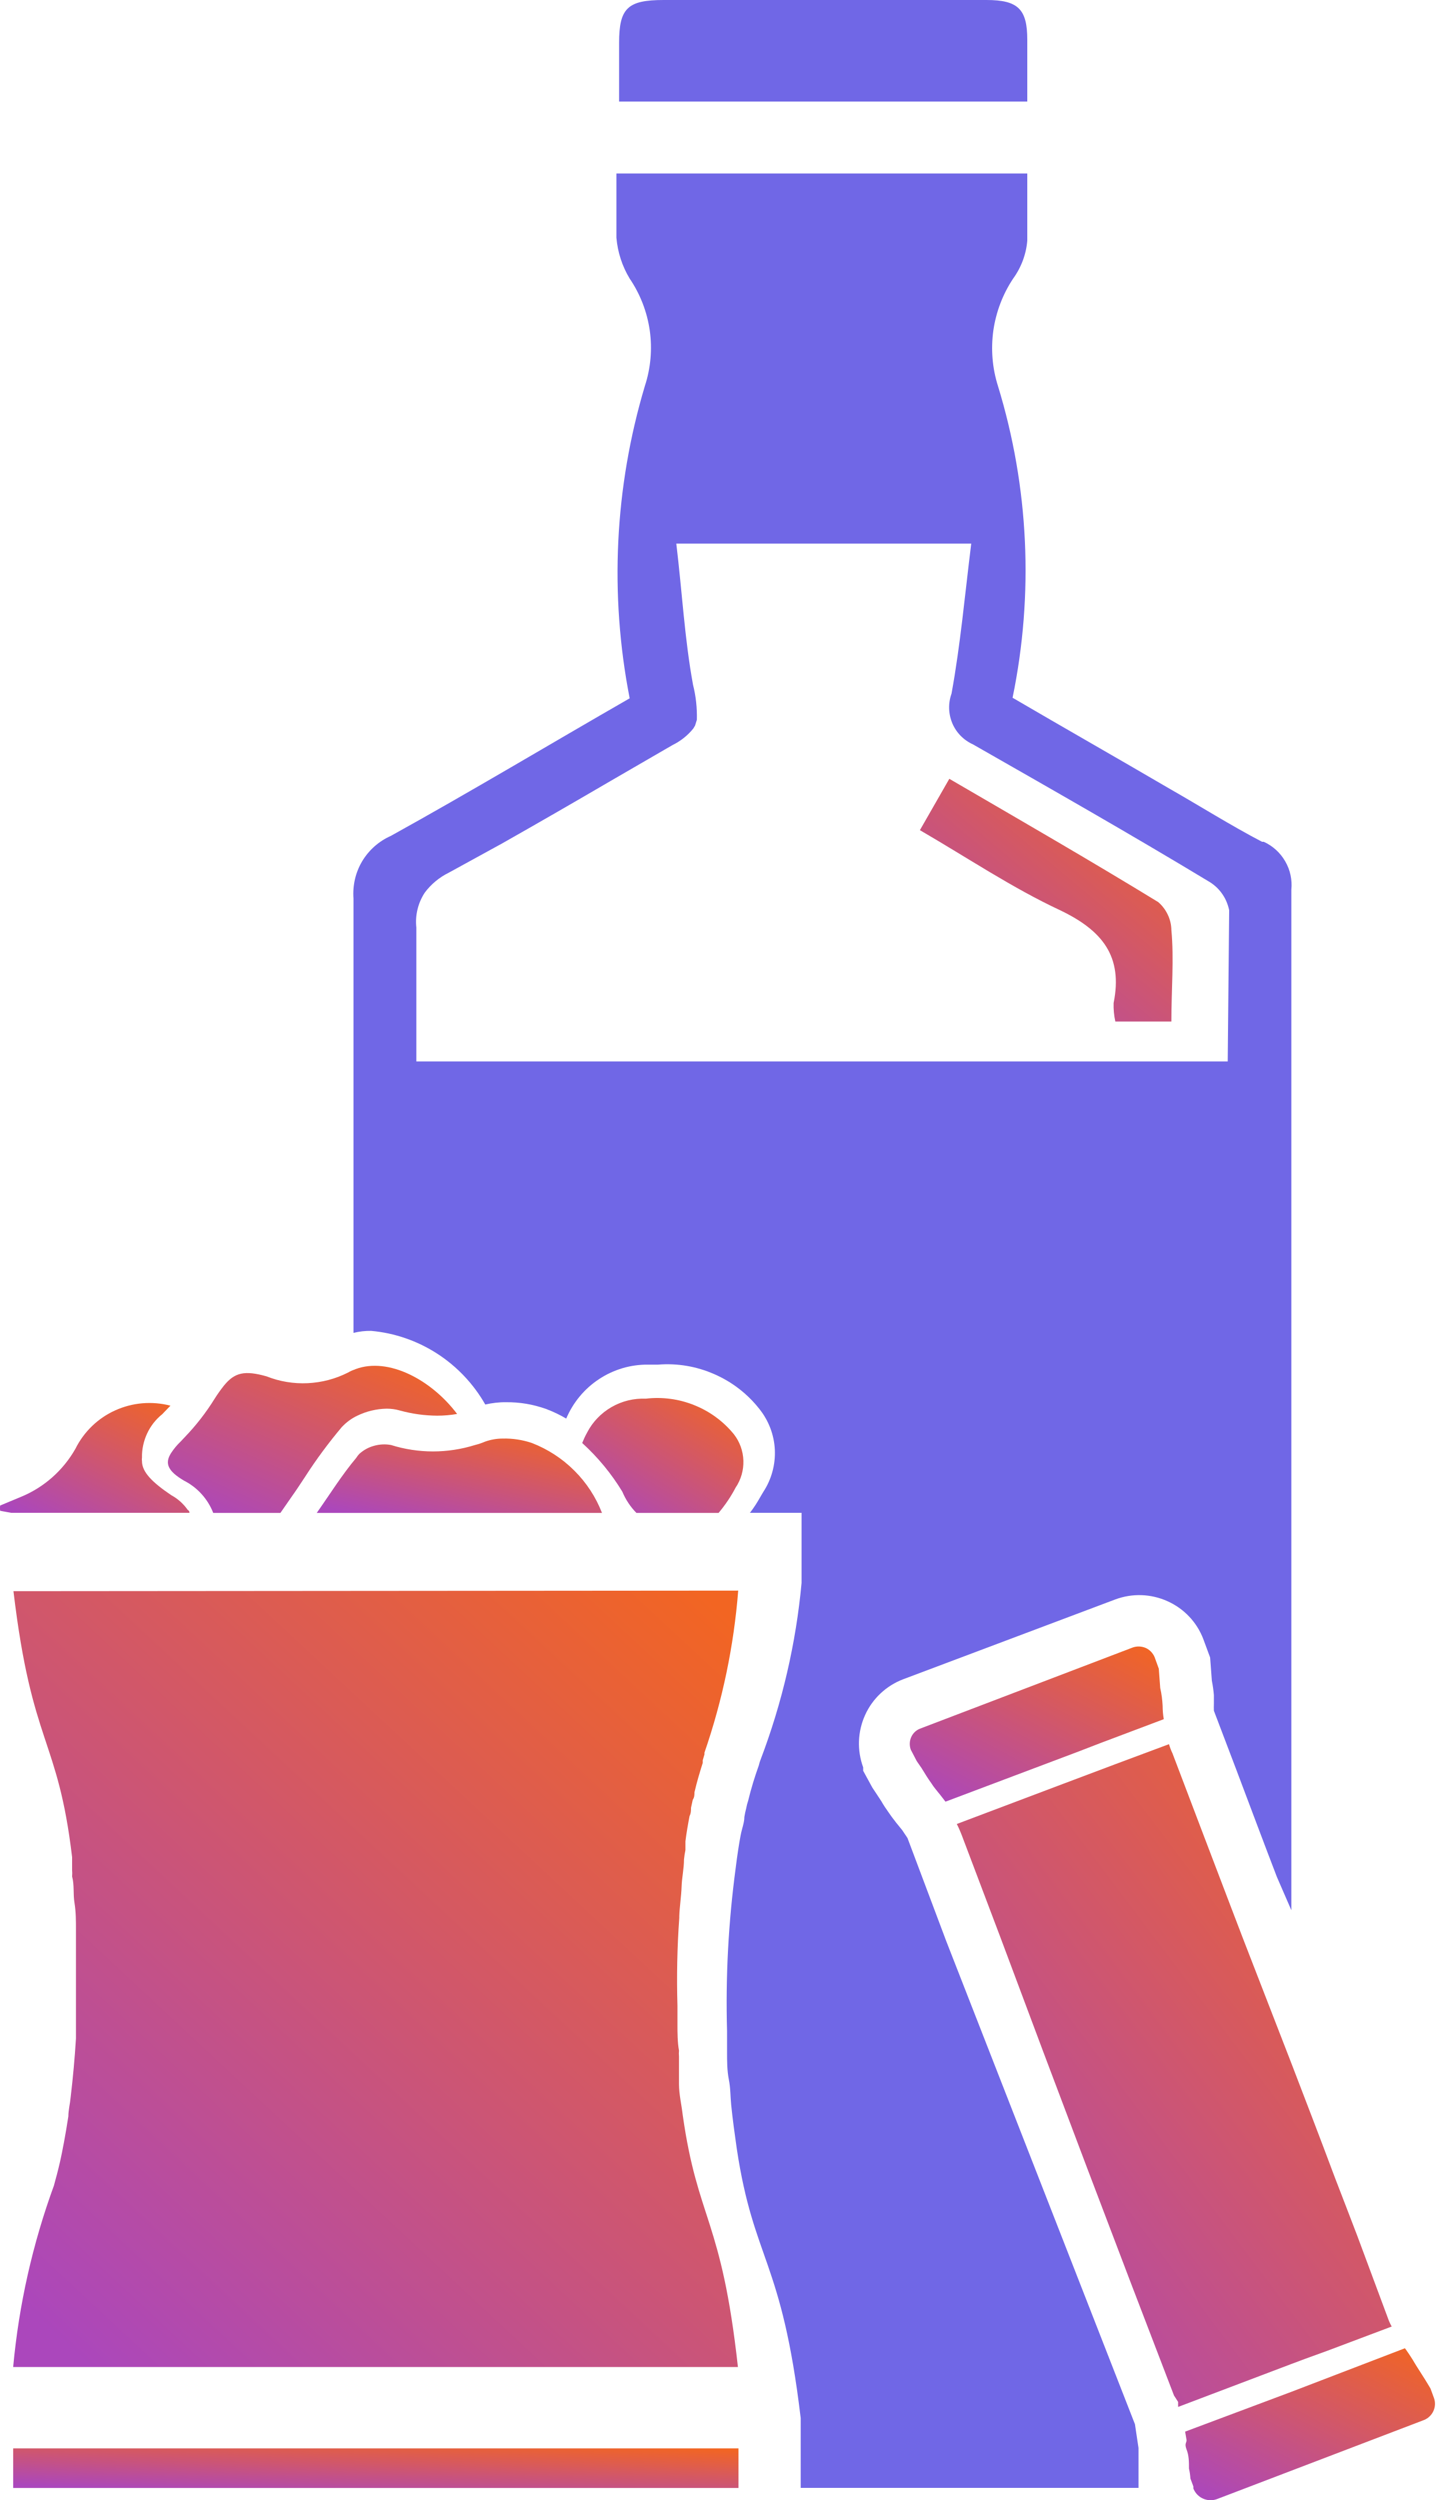
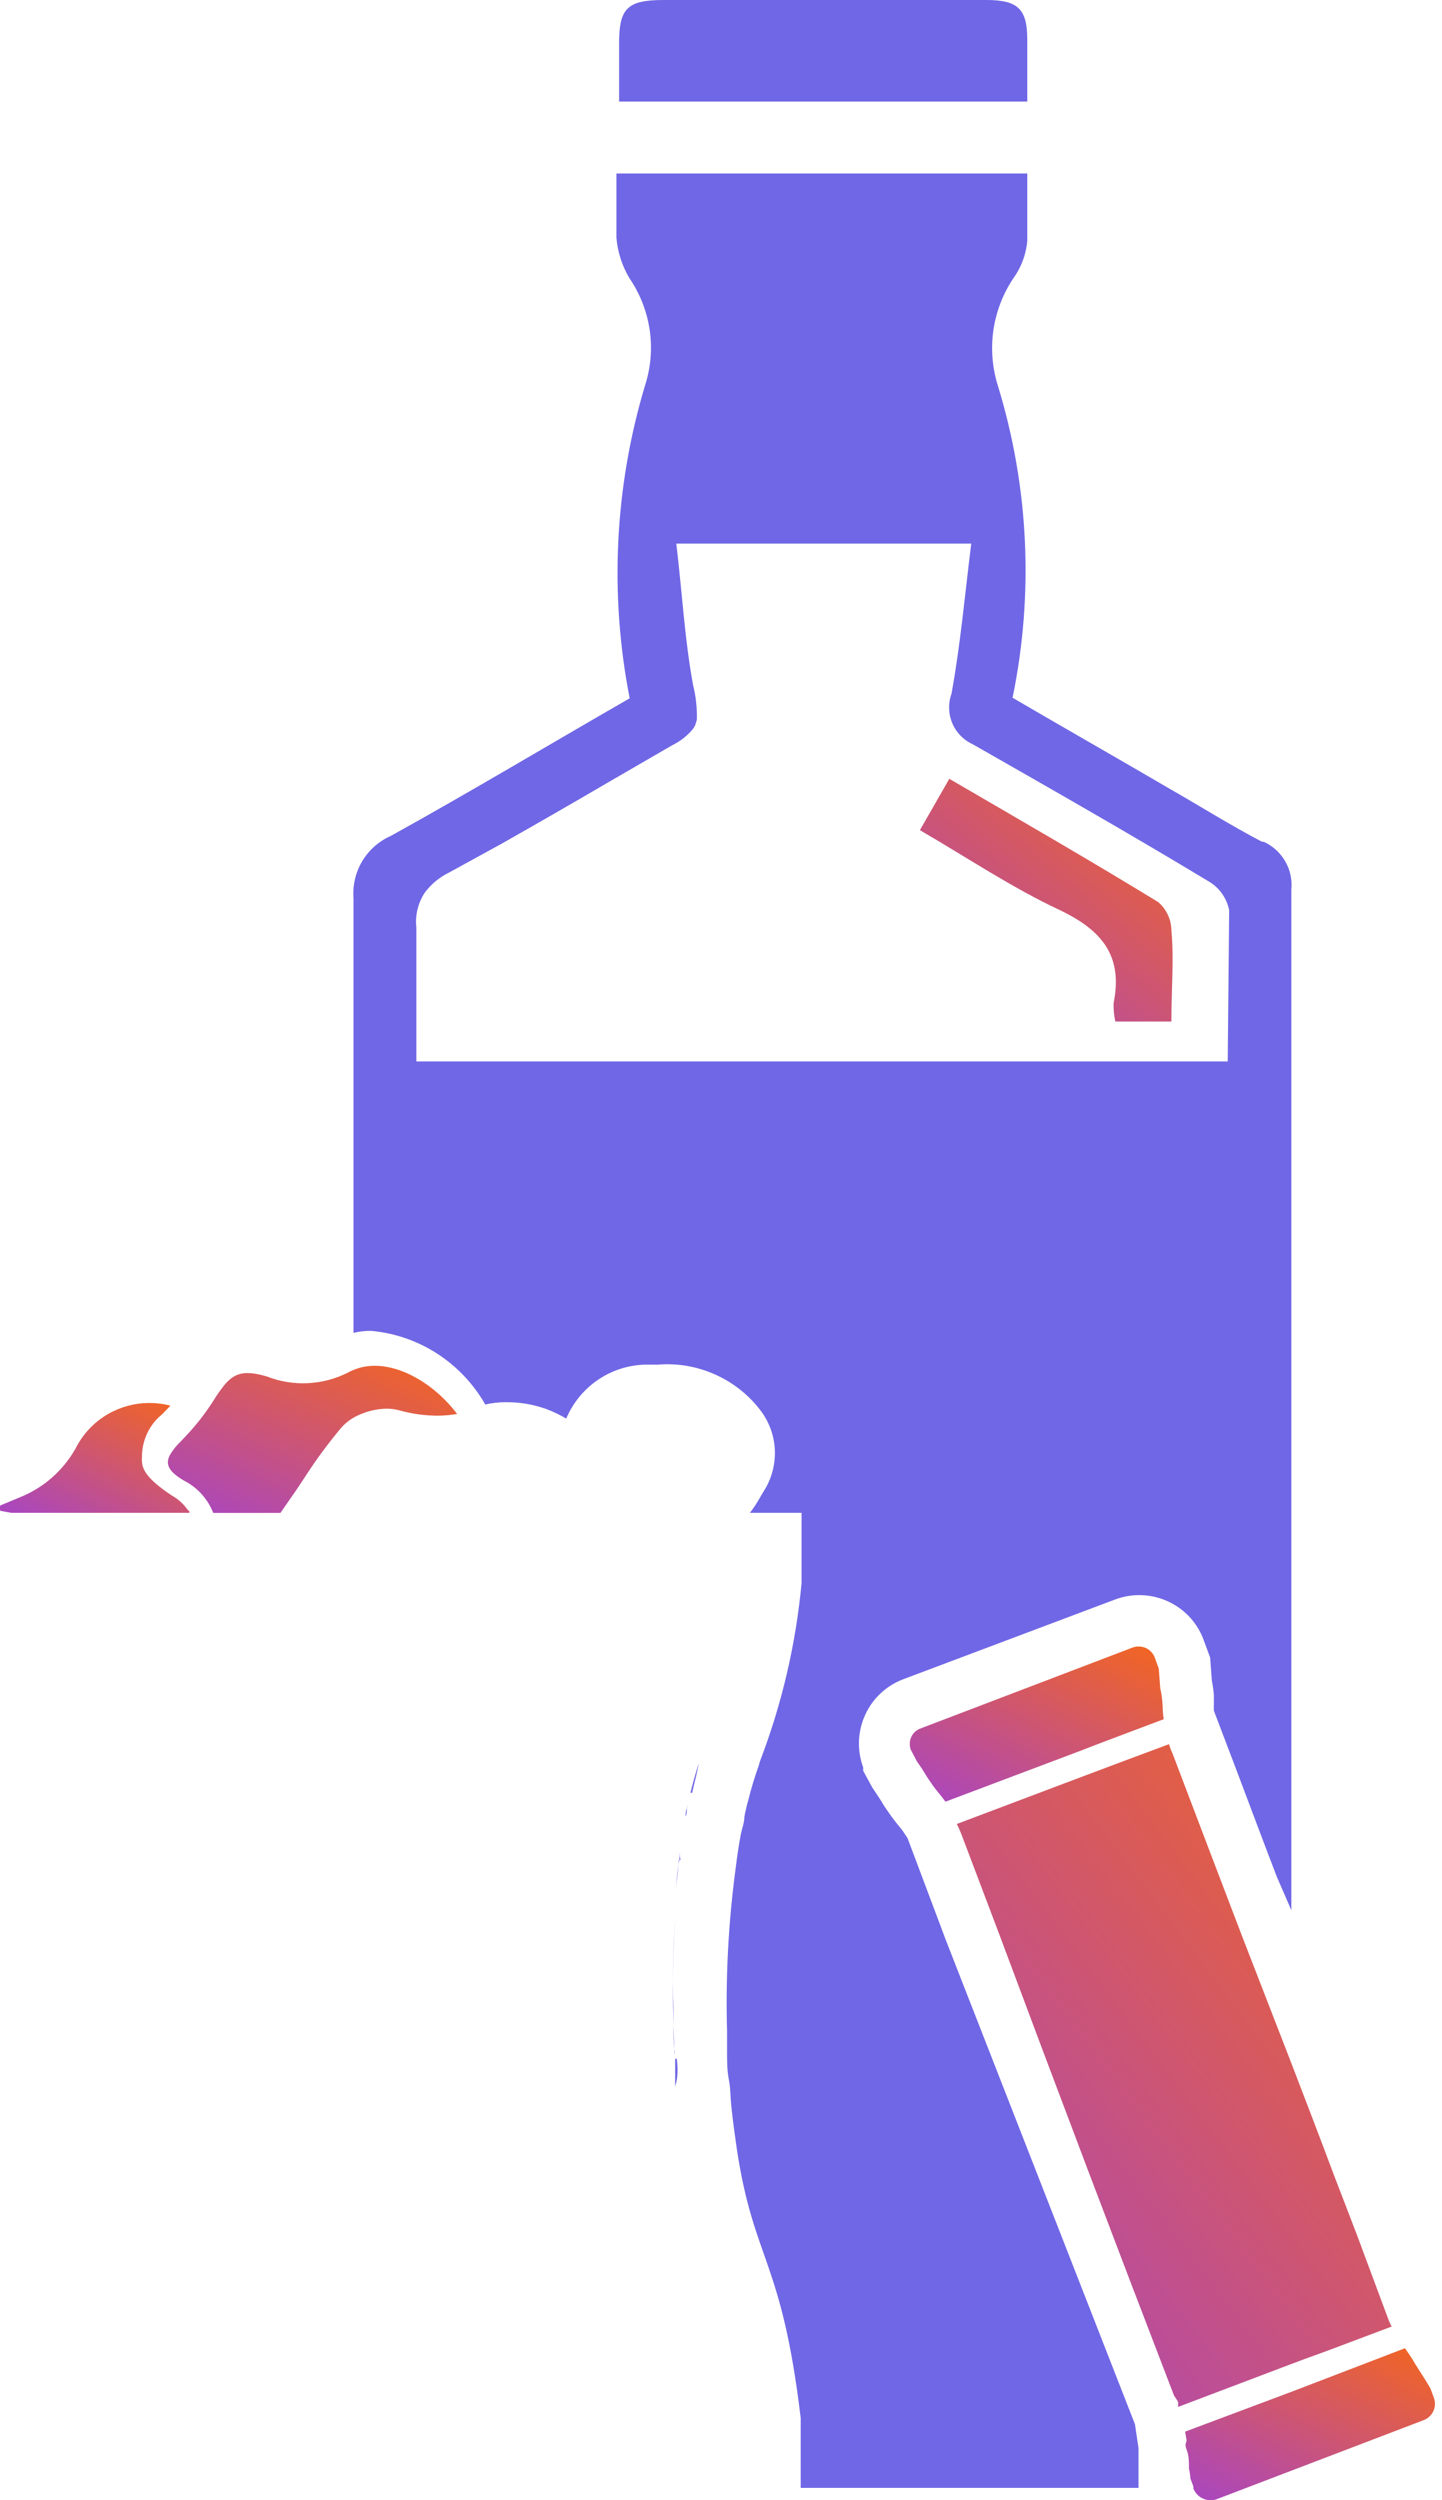
<svg xmlns="http://www.w3.org/2000/svg" width="15" height="26" viewBox="0 0 15 26" fill="none">
  <path d="M10.686 0.415C10.686 0.098 10.594 0 10.261 0H6.904C6.528 0 6.44 0.085 6.44 0.446C6.44 0.644 6.44 0.842 6.44 1.056H10.686C10.686 0.833 10.686 0.626 10.686 0.415ZM13.128 8.754C12.801 8.583 12.487 8.385 12.166 8.202C11.617 7.881 11.07 7.57 10.533 7.256C10.755 6.179 10.703 5.065 10.381 4.014C10.322 3.828 10.306 3.631 10.333 3.437C10.361 3.244 10.431 3.059 10.539 2.897C10.623 2.781 10.674 2.645 10.686 2.503C10.686 2.271 10.686 2.039 10.686 1.804H6.412C6.412 2.027 6.412 2.25 6.412 2.472C6.425 2.623 6.472 2.768 6.55 2.897C6.66 3.059 6.731 3.243 6.759 3.437C6.786 3.631 6.769 3.828 6.708 4.014C6.393 5.068 6.339 6.182 6.55 7.262C5.716 7.741 4.898 8.232 4.065 8.693C3.941 8.748 3.837 8.84 3.767 8.957C3.698 9.073 3.667 9.208 3.677 9.344C3.677 10.851 3.677 12.357 3.677 13.861C3.737 13.846 3.799 13.839 3.861 13.84C4.106 13.862 4.342 13.944 4.548 14.077C4.755 14.211 4.926 14.392 5.048 14.606C5.118 14.59 5.19 14.581 5.262 14.582C5.404 14.58 5.546 14.604 5.68 14.652C5.753 14.679 5.823 14.713 5.89 14.752C5.961 14.585 6.079 14.442 6.231 14.342C6.382 14.242 6.56 14.189 6.742 14.191H6.846C7.046 14.175 7.246 14.209 7.43 14.29C7.614 14.37 7.775 14.494 7.899 14.652C7.996 14.773 8.053 14.922 8.06 15.077C8.067 15.232 8.025 15.386 7.939 15.516L7.905 15.574C7.874 15.629 7.84 15.682 7.801 15.732H8.338V16.462C8.28 17.089 8.137 17.705 7.914 18.293C7.905 18.315 7.898 18.337 7.893 18.36C7.85 18.479 7.813 18.601 7.783 18.724C7.774 18.751 7.767 18.778 7.762 18.806C7.754 18.835 7.748 18.865 7.743 18.895C7.743 18.956 7.716 19.02 7.704 19.087C7.691 19.154 7.667 19.304 7.652 19.432C7.577 19.992 7.547 20.558 7.563 21.123V21.337C7.563 21.434 7.563 21.529 7.581 21.623C7.6 21.718 7.597 21.801 7.606 21.889C7.621 22.042 7.643 22.194 7.664 22.344C7.841 23.519 8.131 23.485 8.329 25.146V25.872C9.498 25.872 10.671 25.872 11.843 25.872V25.839C11.843 25.808 11.843 25.793 11.843 25.778V25.753V25.726C11.843 25.686 11.843 25.65 11.843 25.613V25.509V25.485V25.457L11.806 25.21L9.843 20.186L9.44 19.114L9.385 19.032L9.321 18.953C9.285 18.907 9.26 18.873 9.236 18.837C9.212 18.803 9.189 18.769 9.169 18.733L9.129 18.672L9.074 18.589L8.979 18.415V18.379C8.914 18.202 8.921 18.007 8.999 17.835C9.076 17.664 9.219 17.53 9.395 17.463L11.601 16.633C11.778 16.567 11.973 16.574 12.144 16.651C12.316 16.728 12.45 16.869 12.517 17.045L12.588 17.237L12.606 17.478C12.616 17.528 12.623 17.578 12.627 17.628V17.716C12.626 17.741 12.626 17.765 12.627 17.79L12.859 18.4C13 18.773 13.14 19.148 13.283 19.52L13.433 19.865V14.594C13.433 12.813 13.433 11.033 13.433 9.252C13.443 9.149 13.421 9.046 13.369 8.957C13.318 8.868 13.24 8.797 13.146 8.754H13.128ZM12.771 11.038H4.331C4.331 10.574 4.331 10.122 4.331 9.646C4.317 9.518 4.348 9.39 4.419 9.282C4.485 9.194 4.571 9.123 4.669 9.075L5.225 8.77C5.603 8.556 5.979 8.339 6.354 8.12L6.913 7.796L6.998 7.747C7.081 7.706 7.154 7.648 7.212 7.576L7.23 7.546L7.249 7.485C7.252 7.362 7.239 7.24 7.209 7.121C7.121 6.642 7.096 6.157 7.035 5.653H10.103C10.036 6.193 9.99 6.709 9.898 7.213C9.862 7.313 9.865 7.423 9.906 7.521C9.947 7.619 10.024 7.697 10.121 7.741C10.939 8.208 11.76 8.675 12.563 9.16C12.62 9.192 12.67 9.235 12.708 9.288C12.747 9.341 12.773 9.402 12.786 9.466L12.771 11.038ZM7.023 19.96C7.002 20.265 6.995 20.57 7.005 20.876C7.005 20.94 7.005 21.01 7.005 21.077C7.005 21.144 7.005 21.254 7.02 21.34C7.018 21.36 7.018 21.38 7.02 21.401C6.992 20.921 6.993 20.44 7.023 19.96ZM7.023 21.41C7.023 21.474 7.023 21.538 7.023 21.599C7.023 21.66 7.023 21.663 7.023 21.697C7.056 21.599 7.05 21.505 7.041 21.41H7.023ZM7.06 19.343C7.06 19.438 7.038 19.533 7.035 19.627C7.035 19.52 7.056 19.413 7.069 19.322C7.07 19.302 7.07 19.281 7.069 19.261C7.071 19.288 7.074 19.316 7.078 19.343H7.06ZM7.145 18.806C7.145 18.831 7.145 18.864 7.13 18.892C7.13 18.834 7.154 18.776 7.163 18.724L7.145 18.806ZM7.182 18.644C7.209 18.531 7.24 18.431 7.267 18.339C7.255 18.431 7.224 18.531 7.2 18.644H7.182Z" fill="#7067E6" />
  <path d="M12.106 17.878L11.443 18.128L11.22 18.214L9.835 18.736C9.801 18.69 9.768 18.65 9.734 18.608C9.716 18.586 9.7 18.564 9.685 18.54C9.652 18.495 9.621 18.443 9.587 18.388L9.536 18.314L9.474 18.195C9.459 18.153 9.46 18.107 9.478 18.066C9.496 18.024 9.53 17.992 9.572 17.976L11.782 17.133C11.826 17.117 11.874 17.119 11.917 17.137C11.96 17.156 11.993 17.191 12.011 17.234L12.054 17.353L12.069 17.554C12.083 17.616 12.091 17.678 12.094 17.741C12.094 17.787 12.098 17.832 12.106 17.878Z" fill="url(#paint0_linear_10020_19632)" />
  <path d="M14.816 25.165L12.658 25.989C12.611 26.006 12.559 26.004 12.513 25.983C12.468 25.963 12.432 25.925 12.414 25.879V25.858L12.383 25.775C12.381 25.74 12.376 25.706 12.368 25.671C12.368 25.601 12.368 25.537 12.343 25.473C12.319 25.409 12.343 25.406 12.343 25.375L12.328 25.287L13.436 24.872L14.614 24.42L14.63 24.441C14.651 24.472 14.672 24.502 14.691 24.533C14.746 24.628 14.807 24.713 14.88 24.838L14.917 24.939C14.932 24.982 14.93 25.03 14.911 25.072C14.892 25.114 14.858 25.147 14.816 25.165Z" fill="url(#paint1_linear_10020_19632)" />
  <path d="M14.477 24.194L13.805 24.447L13.579 24.529L13.424 24.587L12.255 25.03C12.255 25.012 12.255 24.997 12.255 24.978L12.212 24.911C11.601 23.324 10.999 21.735 10.405 20.143L10.011 19.102C9.994 19.056 9.975 19.012 9.953 18.968C10.692 18.69 11.421 18.412 12.16 18.138C12.17 18.171 12.182 18.204 12.197 18.235C12.4 18.771 12.604 19.305 12.807 19.838L12.938 20.18L13.433 21.456C13.585 21.852 13.738 22.249 13.885 22.643C13.964 22.848 14.043 23.052 14.12 23.254L14.44 24.114C14.45 24.142 14.462 24.168 14.477 24.194Z" fill="url(#paint2_linear_10020_19632)" />
  <path d="M1.971 15.732H0.115L0.002 15.711C-0.001 15.693 -0.001 15.674 0.002 15.656L0.216 15.567C0.456 15.469 0.656 15.292 0.784 15.067C0.872 14.89 1.018 14.748 1.198 14.667C1.379 14.585 1.581 14.568 1.773 14.618L1.687 14.707C1.62 14.761 1.566 14.83 1.53 14.908C1.494 14.986 1.475 15.072 1.477 15.158C1.475 15.171 1.475 15.183 1.477 15.195C1.477 15.308 1.583 15.415 1.782 15.549C1.85 15.586 1.908 15.638 1.953 15.702C1.958 15.704 1.963 15.709 1.966 15.714C1.97 15.72 1.971 15.726 1.971 15.732Z" fill="url(#paint3_linear_10020_19632)" />
  <path d="M4.755 14.704C4.686 14.716 4.617 14.722 4.547 14.722C4.416 14.721 4.286 14.703 4.159 14.668C4.115 14.655 4.068 14.649 4.022 14.649C3.916 14.651 3.812 14.676 3.717 14.722C3.655 14.751 3.601 14.792 3.555 14.841C3.418 15.004 3.291 15.175 3.176 15.354C3.131 15.421 3.088 15.489 3.042 15.553L2.917 15.733H2.218C2.161 15.587 2.052 15.467 1.913 15.397C1.748 15.299 1.711 15.22 1.778 15.113C1.807 15.068 1.841 15.027 1.879 14.991L1.928 14.939C2.043 14.819 2.145 14.687 2.233 14.545C2.262 14.499 2.294 14.454 2.328 14.411C2.441 14.271 2.545 14.249 2.773 14.313C2.909 14.367 3.055 14.391 3.201 14.384C3.346 14.377 3.489 14.34 3.619 14.274C3.645 14.259 3.673 14.247 3.701 14.237C4.04 14.112 4.486 14.347 4.755 14.704Z" fill="url(#paint4_linear_10020_19632)" />
-   <path d="M6.262 15.733H3.295C3.433 15.537 3.558 15.336 3.707 15.159C3.716 15.144 3.726 15.131 3.738 15.119C3.782 15.079 3.835 15.05 3.892 15.035C3.949 15.019 4.009 15.016 4.068 15.027C4.352 15.116 4.656 15.116 4.941 15.027C4.977 15.018 5.013 15.006 5.048 14.991C5.105 14.971 5.166 14.96 5.228 14.96C5.331 14.957 5.435 14.973 5.533 15.006C5.698 15.07 5.849 15.168 5.974 15.293C6.1 15.418 6.198 15.568 6.262 15.733Z" fill="url(#paint5_linear_10020_19632)" />
-   <path d="M7.652 15.47C7.603 15.564 7.543 15.652 7.475 15.733H6.62C6.558 15.67 6.508 15.595 6.474 15.513C6.36 15.325 6.219 15.154 6.056 15.006C6.071 14.969 6.088 14.932 6.108 14.896C6.165 14.786 6.254 14.694 6.362 14.632C6.47 14.57 6.593 14.54 6.718 14.545C6.889 14.525 7.063 14.548 7.223 14.613C7.383 14.677 7.525 14.781 7.634 14.915C7.695 14.993 7.73 15.09 7.733 15.19C7.736 15.289 7.708 15.387 7.652 15.47Z" fill="url(#paint6_linear_10020_19632)" />
-   <path fill-rule="evenodd" clip-rule="evenodd" d="M7.679 16.541C7.634 17.115 7.516 17.681 7.328 18.226C7.328 18.226 7.328 18.226 7.328 18.244L7.31 18.305V18.333C7.279 18.43 7.249 18.531 7.224 18.638C7.224 18.663 7.224 18.69 7.206 18.717L7.188 18.8C7.188 18.824 7.188 18.858 7.173 18.885C7.157 18.968 7.142 19.053 7.13 19.148C7.13 19.178 7.13 19.209 7.13 19.239C7.123 19.272 7.118 19.304 7.115 19.337C7.115 19.432 7.093 19.526 7.09 19.621C7.087 19.716 7.069 19.832 7.066 19.926V19.945C7.044 20.25 7.038 20.555 7.047 20.86C7.047 20.924 7.047 20.994 7.047 21.062C7.047 21.129 7.047 21.239 7.063 21.324C7.061 21.345 7.061 21.365 7.063 21.385C7.063 21.449 7.063 21.513 7.063 21.575C7.063 21.636 7.063 21.639 7.063 21.672C7.063 21.782 7.09 21.889 7.102 21.996C7.258 23.095 7.505 23.064 7.676 24.615H0.137C0.196 23.97 0.339 23.336 0.561 22.728C0.582 22.652 0.604 22.57 0.625 22.478C0.646 22.386 0.683 22.194 0.711 22.008C0.711 21.944 0.729 21.877 0.735 21.809C0.759 21.605 0.778 21.401 0.79 21.199C0.79 21.104 0.79 21.01 0.79 20.915V20.882C0.79 20.845 0.79 20.808 0.79 20.769V20.756C0.79 20.705 0.79 20.653 0.79 20.601C0.79 20.424 0.79 20.244 0.79 20.067C0.79 19.975 0.79 19.883 0.775 19.789C0.759 19.694 0.775 19.606 0.75 19.514C0.752 19.492 0.752 19.469 0.75 19.447C0.75 19.401 0.75 19.358 0.75 19.313C0.601 18.058 0.332 18.162 0.14 16.547" fill="url(#paint7_linear_10020_19632)" />
-   <path d="M7.682 25.461H0.137V25.873H7.682V25.461Z" fill="url(#paint8_linear_10020_19632)" />
  <path d="M12.185 10.623H11.602C11.588 10.56 11.582 10.495 11.584 10.431C11.682 9.945 11.468 9.677 11.028 9.466C10.531 9.234 10.073 8.926 9.569 8.633L9.875 8.099C10.613 8.529 11.334 8.944 12.048 9.381C12.09 9.417 12.123 9.461 12.147 9.511C12.171 9.561 12.184 9.615 12.185 9.671C12.213 9.976 12.185 10.284 12.185 10.623Z" fill="url(#paint9_linear_10020_19632)" />
  <defs>
    <linearGradient id="paint0_linear_10020_19632" x1="11.793" y1="17.029" x2="10.633" y2="19.211" gradientUnits="userSpaceOnUse">
      <stop stop-color="#F26522" />
      <stop offset="1" stop-color="#AB47BC" />
    </linearGradient>
    <linearGradient id="paint1_linear_10020_19632" x1="14.619" y1="24.328" x2="13.486" y2="26.47" gradientUnits="userSpaceOnUse">
      <stop stop-color="#F26522" />
      <stop offset="1" stop-color="#AB47BC" />
    </linearGradient>
    <linearGradient id="paint2_linear_10020_19632" x1="13.942" y1="17.739" x2="8.194" y2="22.073" gradientUnits="userSpaceOnUse">
      <stop stop-color="#F26522" />
      <stop offset="1" stop-color="#AB47BC" />
    </linearGradient>
    <linearGradient id="paint3_linear_10020_19632" x1="1.738" y1="14.524" x2="0.941" y2="16.104" gradientUnits="userSpaceOnUse">
      <stop stop-color="#F26522" />
      <stop offset="1" stop-color="#AB47BC" />
    </linearGradient>
    <linearGradient id="paint4_linear_10020_19632" x1="4.399" y1="14.115" x2="3.417" y2="16.334" gradientUnits="userSpaceOnUse">
      <stop stop-color="#F26522" />
      <stop offset="1" stop-color="#AB47BC" />
    </linearGradient>
    <linearGradient id="paint5_linear_10020_19632" x1="5.911" y1="14.915" x2="5.622" y2="16.19" gradientUnits="userSpaceOnUse">
      <stop stop-color="#F26522" />
      <stop offset="1" stop-color="#AB47BC" />
    </linearGradient>
    <linearGradient id="paint6_linear_10020_19632" x1="7.535" y1="14.469" x2="6.607" y2="15.966" gradientUnits="userSpaceOnUse">
      <stop stop-color="#F26522" />
      <stop offset="1" stop-color="#AB47BC" />
    </linearGradient>
    <linearGradient id="paint7_linear_10020_19632" x1="6.787" y1="16.074" x2="-0.198" y2="23.572" gradientUnits="userSpaceOnUse">
      <stop stop-color="#F26522" />
      <stop offset="1" stop-color="#AB47BC" />
    </linearGradient>
    <linearGradient id="paint8_linear_10020_19632" x1="6.79" y1="25.437" x2="6.756" y2="26.15" gradientUnits="userSpaceOnUse">
      <stop stop-color="#F26522" />
      <stop offset="1" stop-color="#AB47BC" />
    </linearGradient>
    <linearGradient id="paint9_linear_10020_19632" x1="11.886" y1="7.953" x2="9.732" y2="10.53" gradientUnits="userSpaceOnUse">
      <stop stop-color="#F26522" />
      <stop offset="1" stop-color="#AB47BC" />
    </linearGradient>
  </defs>
</svg>